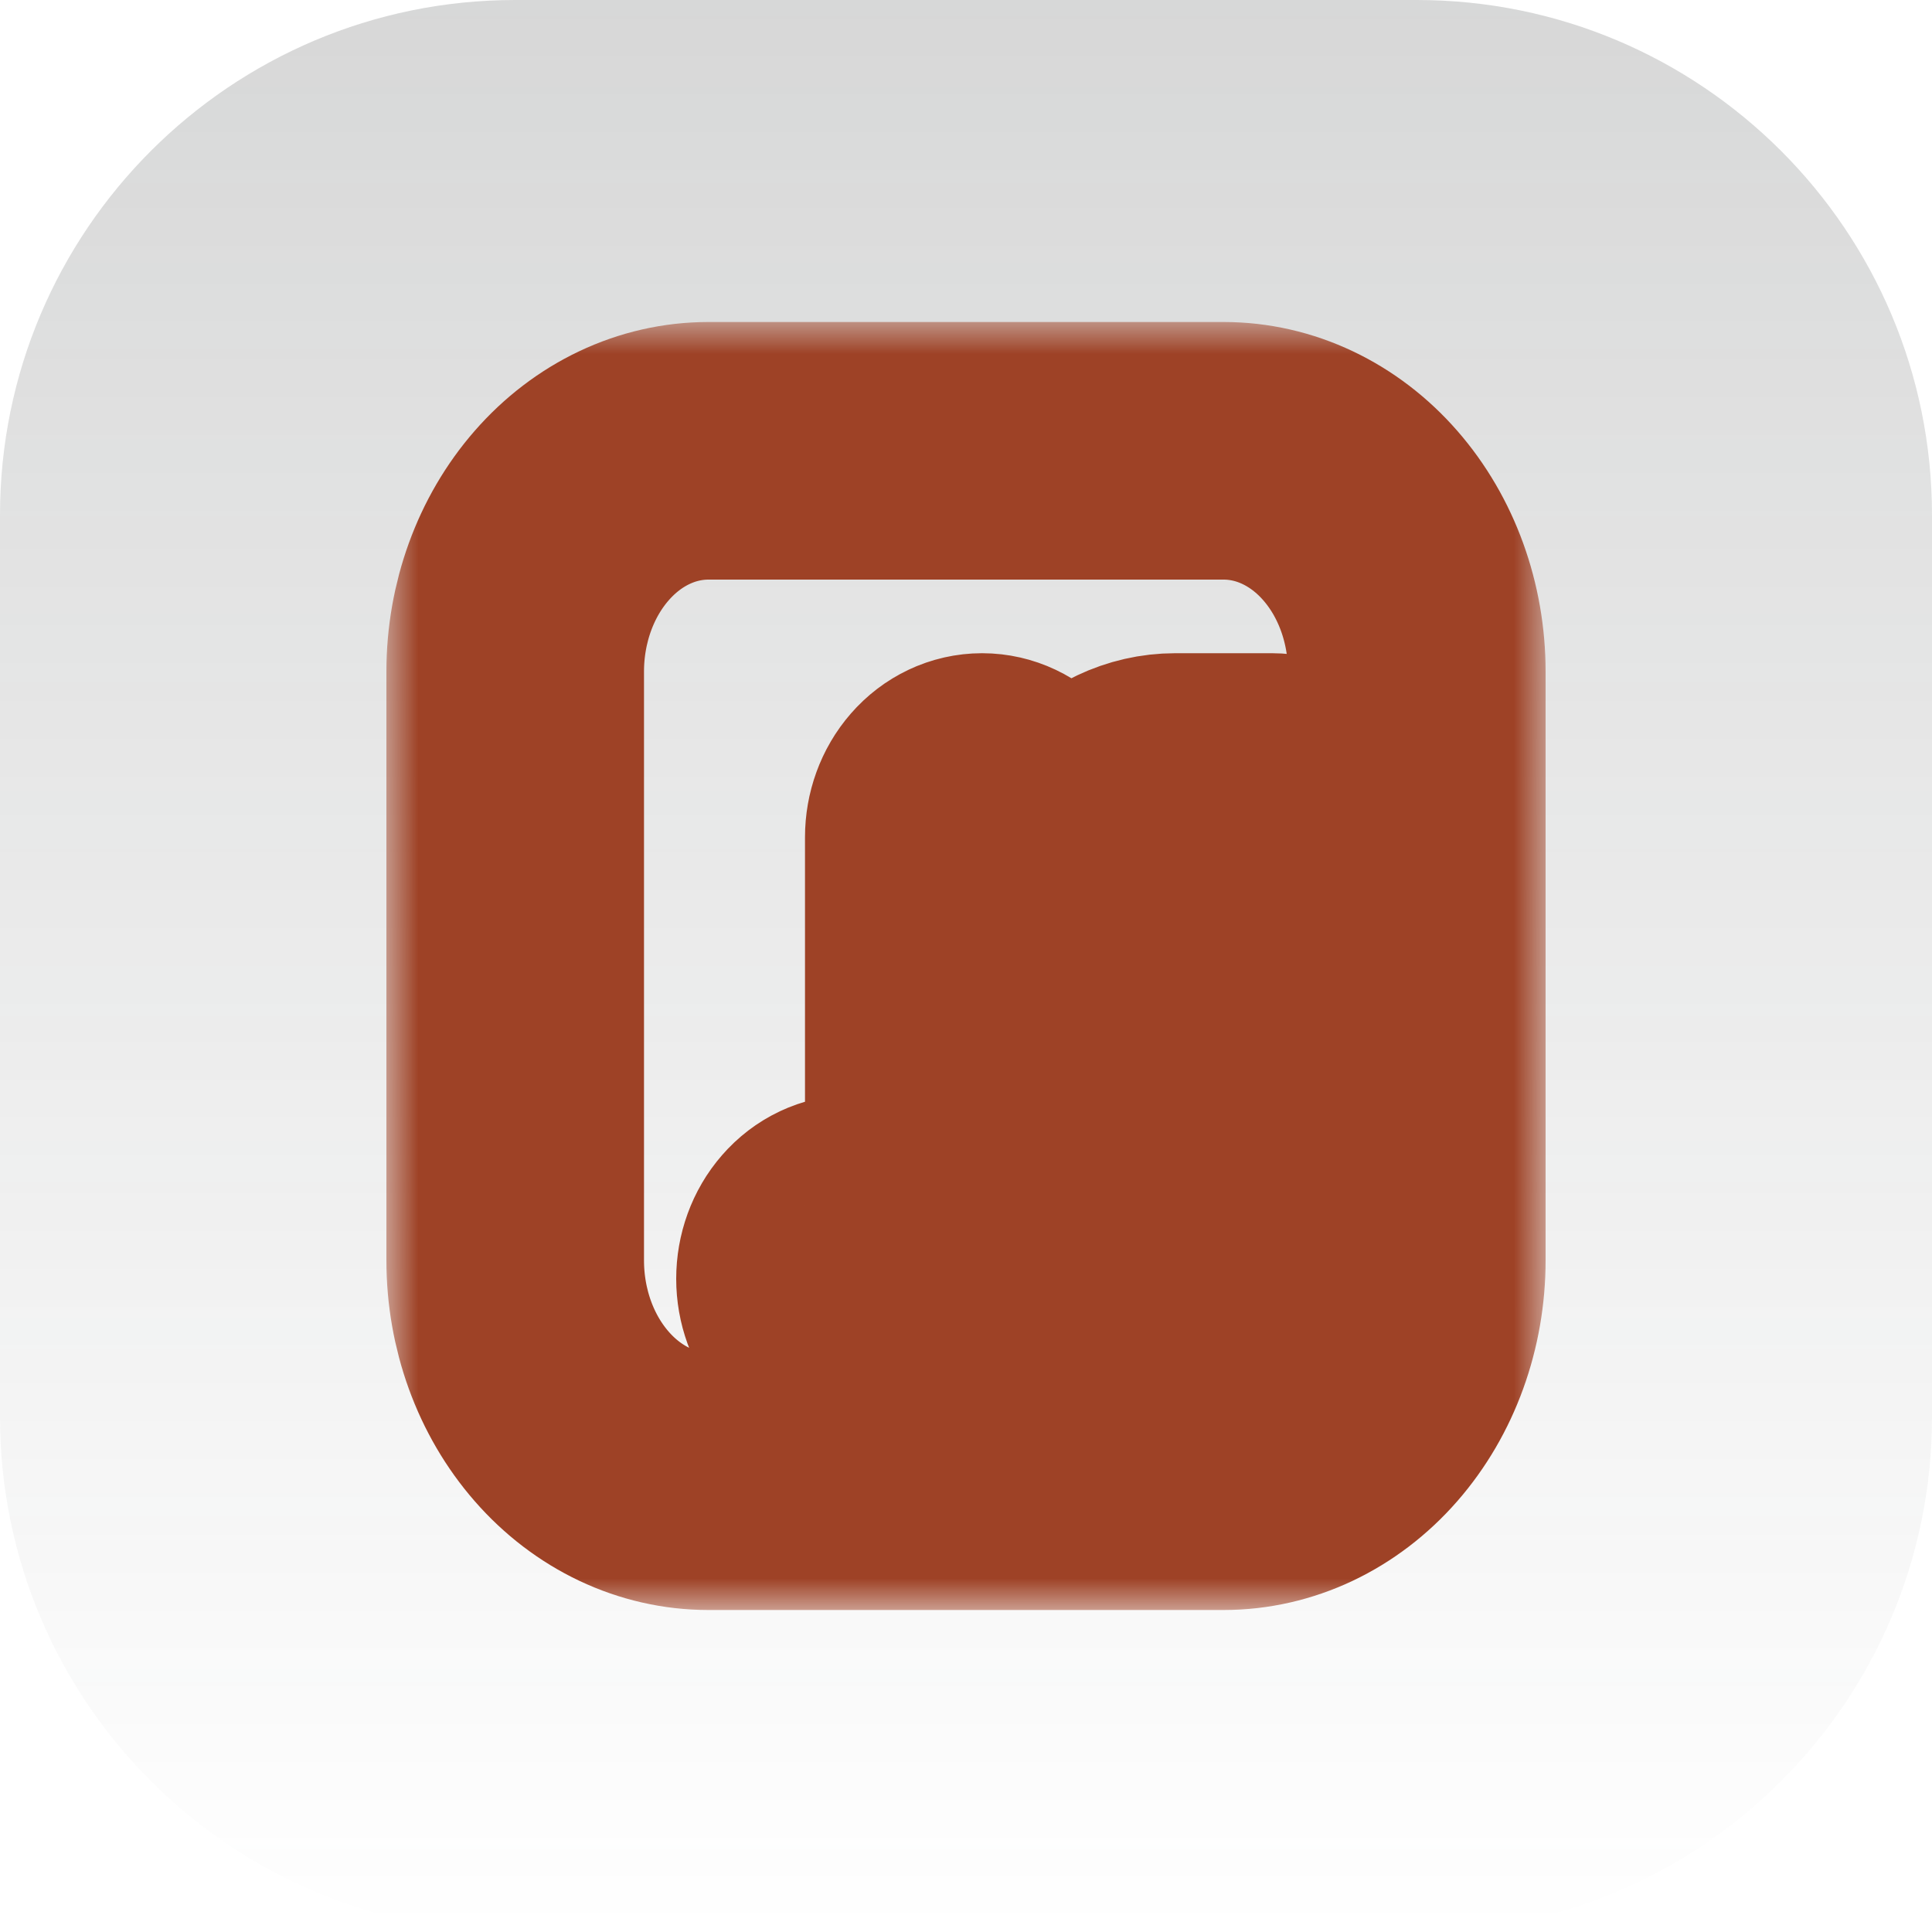
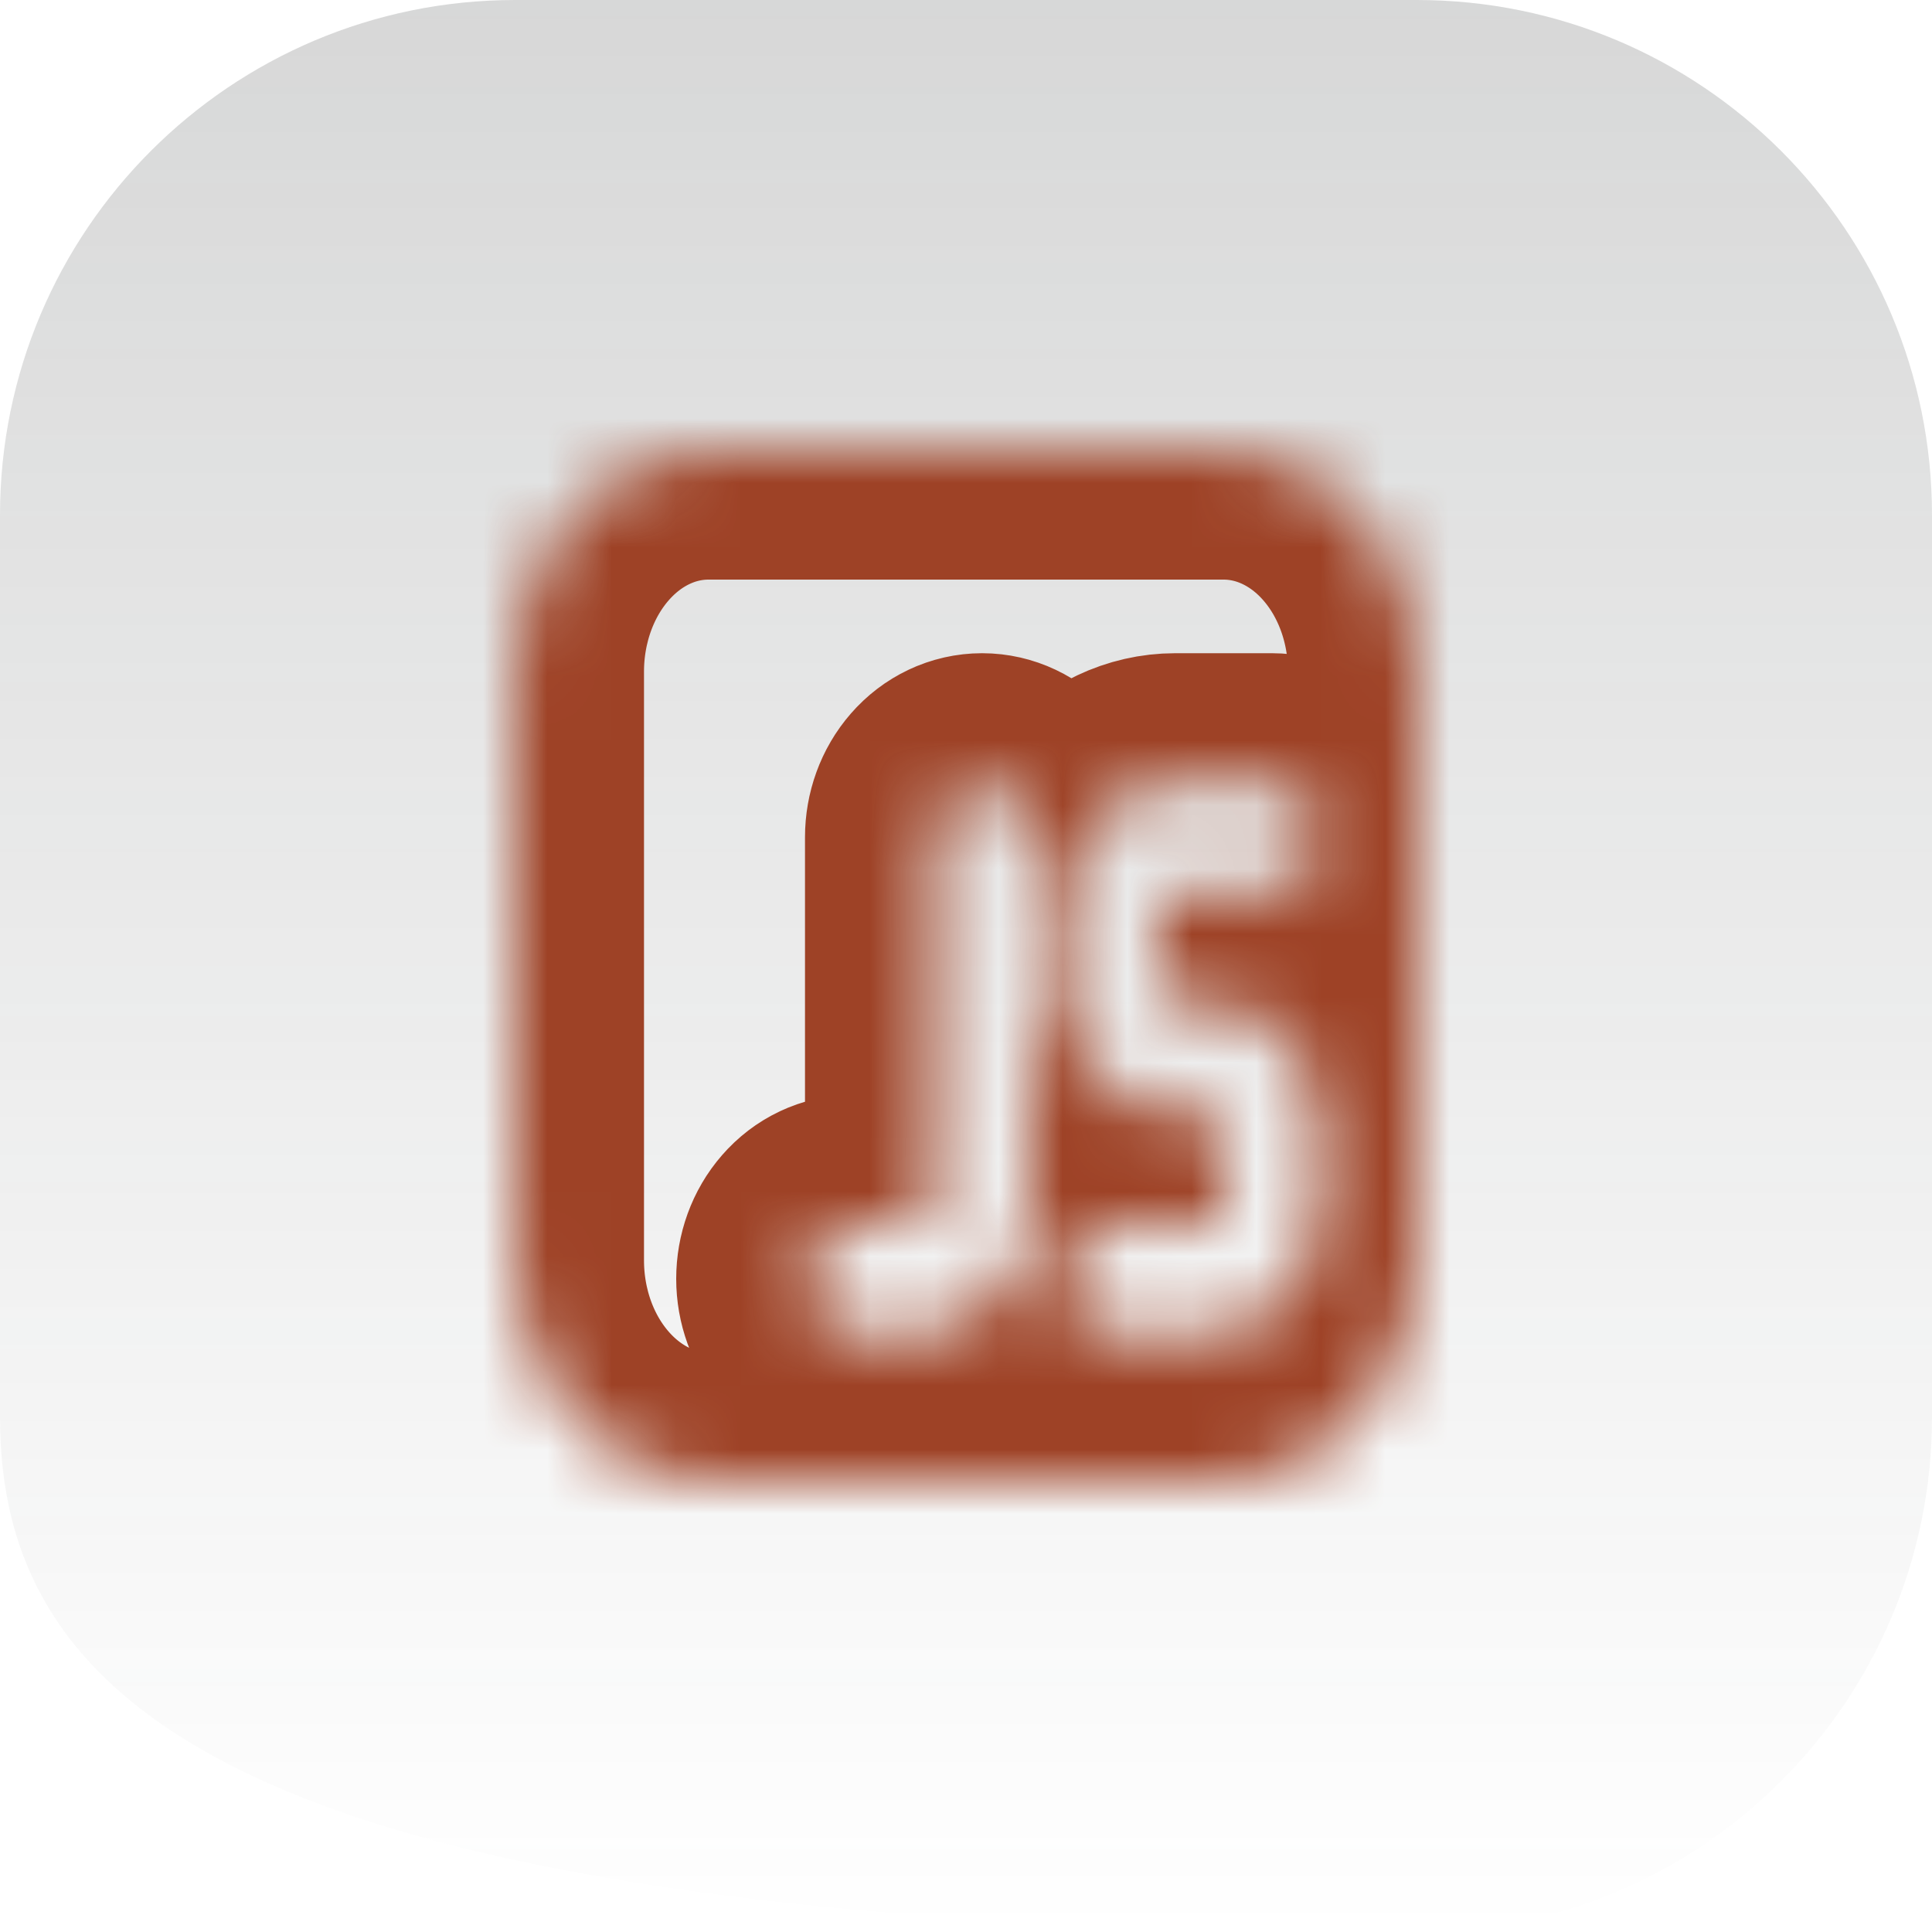
<svg xmlns="http://www.w3.org/2000/svg" width="30" height="30" viewBox="0 0 30 30" fill="none">
-   <path d="M0 8C0 3.582 3.582 0 8 0H22C26.418 0 30 3.582 30 8V22C30 26.418 26.418 30 22 30H8C3.582 30 0 26.418 0 22V8Z" fill="url(#paint0_linear_167_1029)" fill-opacity="0.2" />
+   <path d="M0 8C0 3.582 3.582 0 8 0H22C26.418 0 30 3.582 30 8V22C30 26.418 26.418 30 22 30C3.582 30 0 26.418 0 22V8Z" fill="url(#paint0_linear_167_1029)" fill-opacity="0.2" />
  <mask id="path-2-outside-1_167_1029" maskUnits="userSpaceOnUse" x="6" y="5" width="18" height="20" fill="black">
-     <rect fill="white" x="6" y="5" width="18" height="20" />
    <path d="M8 10.429C8 9.519 8.316 8.647 8.879 8.004C9.441 7.361 10.204 7 11 7H19C19.796 7 20.559 7.361 21.121 8.004C21.684 8.647 22 9.519 22 10.429V19.571C22 20.481 21.684 21.353 21.121 21.996C20.559 22.639 19.796 23 19 23H11C10.204 23 9.441 22.639 8.879 21.996C8.316 21.353 8 20.481 8 19.571V10.429ZM15.25 12.143C15.051 12.143 14.86 12.233 14.72 12.394C14.579 12.555 14.5 12.773 14.5 13V18.714C14.5 18.79 14.474 18.863 14.427 18.916C14.38 18.97 14.316 19 14.25 19H13.25C13.051 19 12.86 19.09 12.72 19.251C12.579 19.412 12.5 19.63 12.5 19.857C12.5 20.084 12.579 20.302 12.72 20.463C12.86 20.624 13.051 20.714 13.25 20.714H14.25C14.714 20.714 15.159 20.504 15.487 20.128C15.816 19.753 16 19.245 16 18.714V13C16 12.773 15.921 12.555 15.78 12.394C15.64 12.233 15.449 12.143 15.25 12.143ZM16.5 14.143V15.286C16.5 16.39 17.284 17.286 18.25 17.286H18.75C18.816 17.286 18.88 17.316 18.927 17.369C18.974 17.423 19 17.496 19 17.571V18.714C19 18.79 18.974 18.863 18.927 18.916C18.88 18.97 18.816 19 18.75 19H17.25C17.051 19 16.86 19.09 16.72 19.251C16.579 19.412 16.5 19.63 16.5 19.857C16.5 20.084 16.579 20.302 16.72 20.463C16.86 20.624 17.051 20.714 17.25 20.714H18.75C19.214 20.714 19.659 20.504 19.987 20.128C20.316 19.753 20.5 19.245 20.5 18.714V17.571C20.5 17.041 20.316 16.532 19.987 16.157C19.659 15.782 19.214 15.571 18.75 15.571H18.25C18.184 15.571 18.12 15.541 18.073 15.488C18.026 15.434 18 15.361 18 15.286V14.143C18 14.067 18.026 13.994 18.073 13.941C18.12 13.887 18.184 13.857 18.25 13.857H19.75C19.949 13.857 20.14 13.767 20.28 13.606C20.421 13.445 20.5 13.227 20.5 13C20.5 12.773 20.421 12.555 20.28 12.394C20.14 12.233 19.949 12.143 19.75 12.143H18.25C17.786 12.143 17.341 12.354 17.013 12.729C16.684 13.104 16.5 13.612 16.5 14.143Z" />
  </mask>
  <path d="M8 10.429C8 9.519 8.316 8.647 8.879 8.004C9.441 7.361 10.204 7 11 7H19C19.796 7 20.559 7.361 21.121 8.004C21.684 8.647 22 9.519 22 10.429V19.571C22 20.481 21.684 21.353 21.121 21.996C20.559 22.639 19.796 23 19 23H11C10.204 23 9.441 22.639 8.879 21.996C8.316 21.353 8 20.481 8 19.571V10.429ZM15.25 12.143C15.051 12.143 14.86 12.233 14.72 12.394C14.579 12.555 14.5 12.773 14.5 13V18.714C14.5 18.79 14.474 18.863 14.427 18.916C14.38 18.97 14.316 19 14.25 19H13.25C13.051 19 12.86 19.09 12.72 19.251C12.579 19.412 12.5 19.63 12.5 19.857C12.5 20.084 12.579 20.302 12.72 20.463C12.86 20.624 13.051 20.714 13.25 20.714H14.25C14.714 20.714 15.159 20.504 15.487 20.128C15.816 19.753 16 19.245 16 18.714V13C16 12.773 15.921 12.555 15.78 12.394C15.64 12.233 15.449 12.143 15.25 12.143ZM16.5 14.143V15.286C16.5 16.39 17.284 17.286 18.25 17.286H18.75C18.816 17.286 18.88 17.316 18.927 17.369C18.974 17.423 19 17.496 19 17.571V18.714C19 18.79 18.974 18.863 18.927 18.916C18.88 18.97 18.816 19 18.75 19H17.25C17.051 19 16.86 19.09 16.72 19.251C16.579 19.412 16.5 19.63 16.5 19.857C16.5 20.084 16.579 20.302 16.72 20.463C16.86 20.624 17.051 20.714 17.25 20.714H18.75C19.214 20.714 19.659 20.504 19.987 20.128C20.316 19.753 20.5 19.245 20.5 18.714V17.571C20.5 17.041 20.316 16.532 19.987 16.157C19.659 15.782 19.214 15.571 18.75 15.571H18.25C18.184 15.571 18.12 15.541 18.073 15.488C18.026 15.434 18 15.361 18 15.286V14.143C18 14.067 18.026 13.994 18.073 13.941C18.12 13.887 18.184 13.857 18.25 13.857H19.75C19.949 13.857 20.14 13.767 20.28 13.606C20.421 13.445 20.5 13.227 20.5 13C20.5 12.773 20.421 12.555 20.28 12.394C20.14 12.233 19.949 12.143 19.75 12.143H18.25C17.786 12.143 17.341 12.354 17.013 12.729C16.684 13.104 16.5 13.612 16.5 14.143Z" stroke="#9E4226" stroke-width="4" stroke-linejoin="round" mask="url(#path-2-outside-1_167_1029)" />
  <defs>
    <linearGradient id="paint0_linear_167_1029" x1="15" y1="0" x2="15" y2="30" gradientUnits="userSpaceOnUse">
      <stop stop-color="#373A3A" />
      <stop offset="1" stop-color="#373A3A" stop-opacity="0" />
    </linearGradient>
  </defs>
</svg>